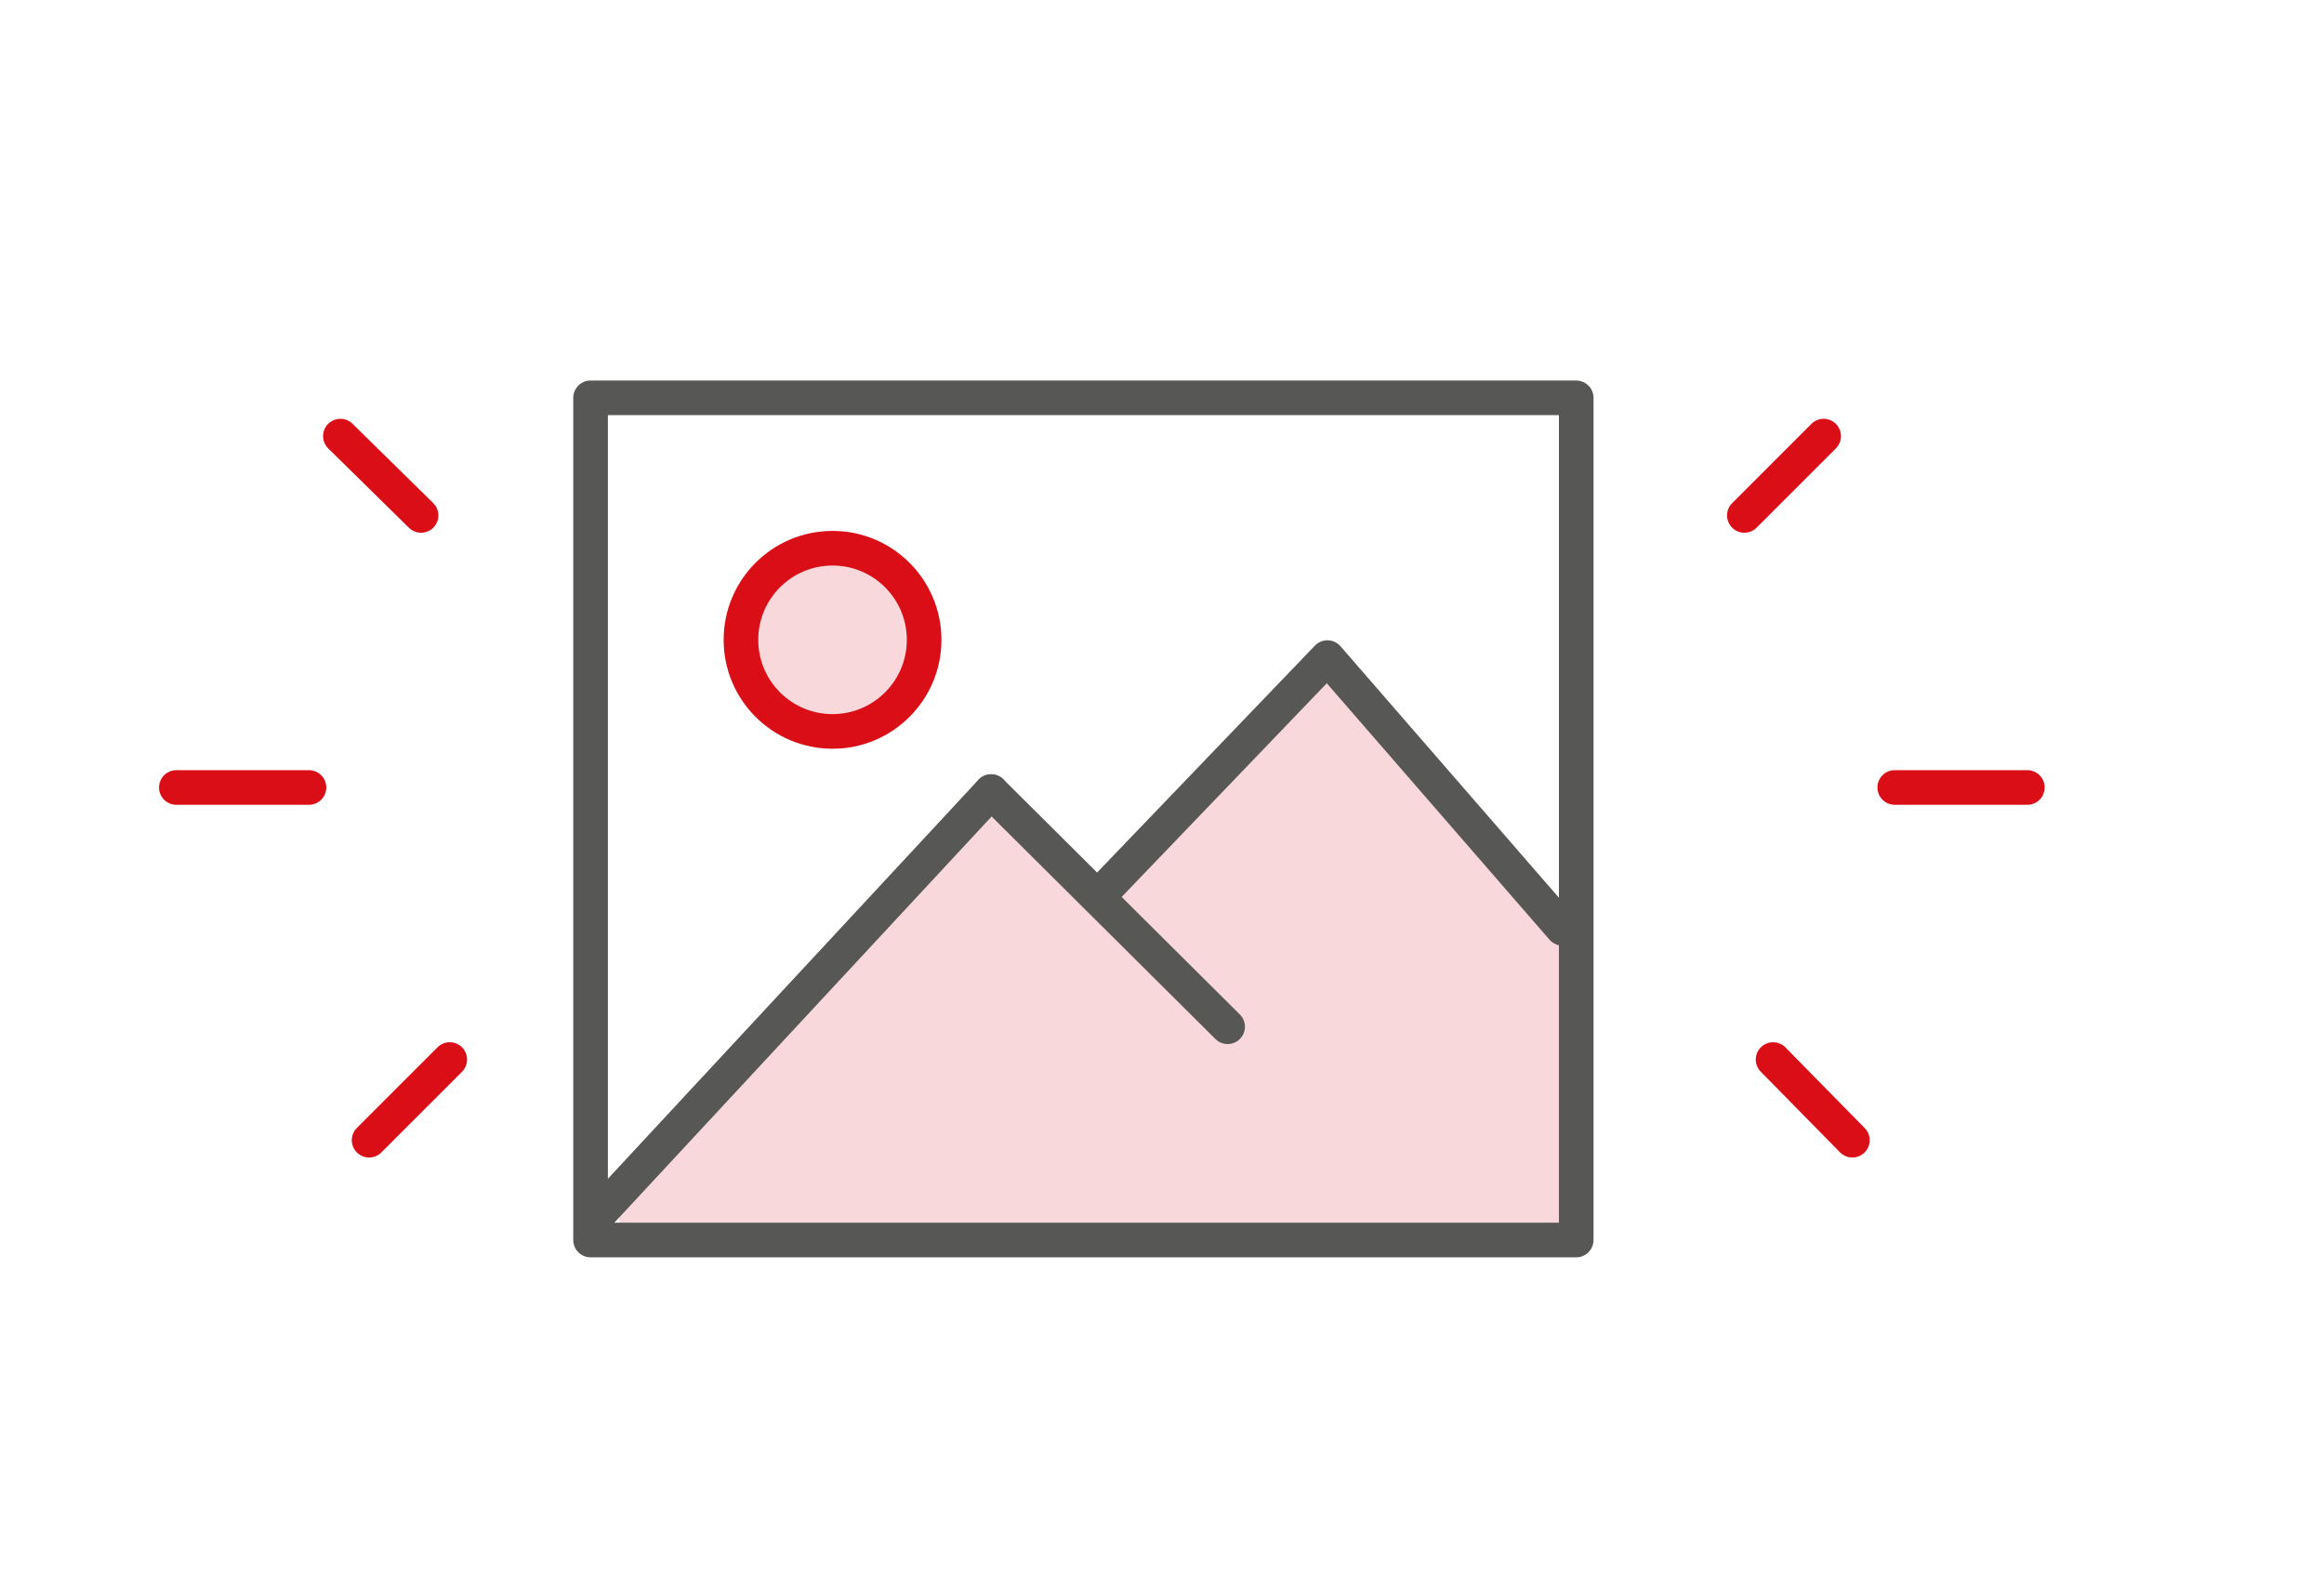
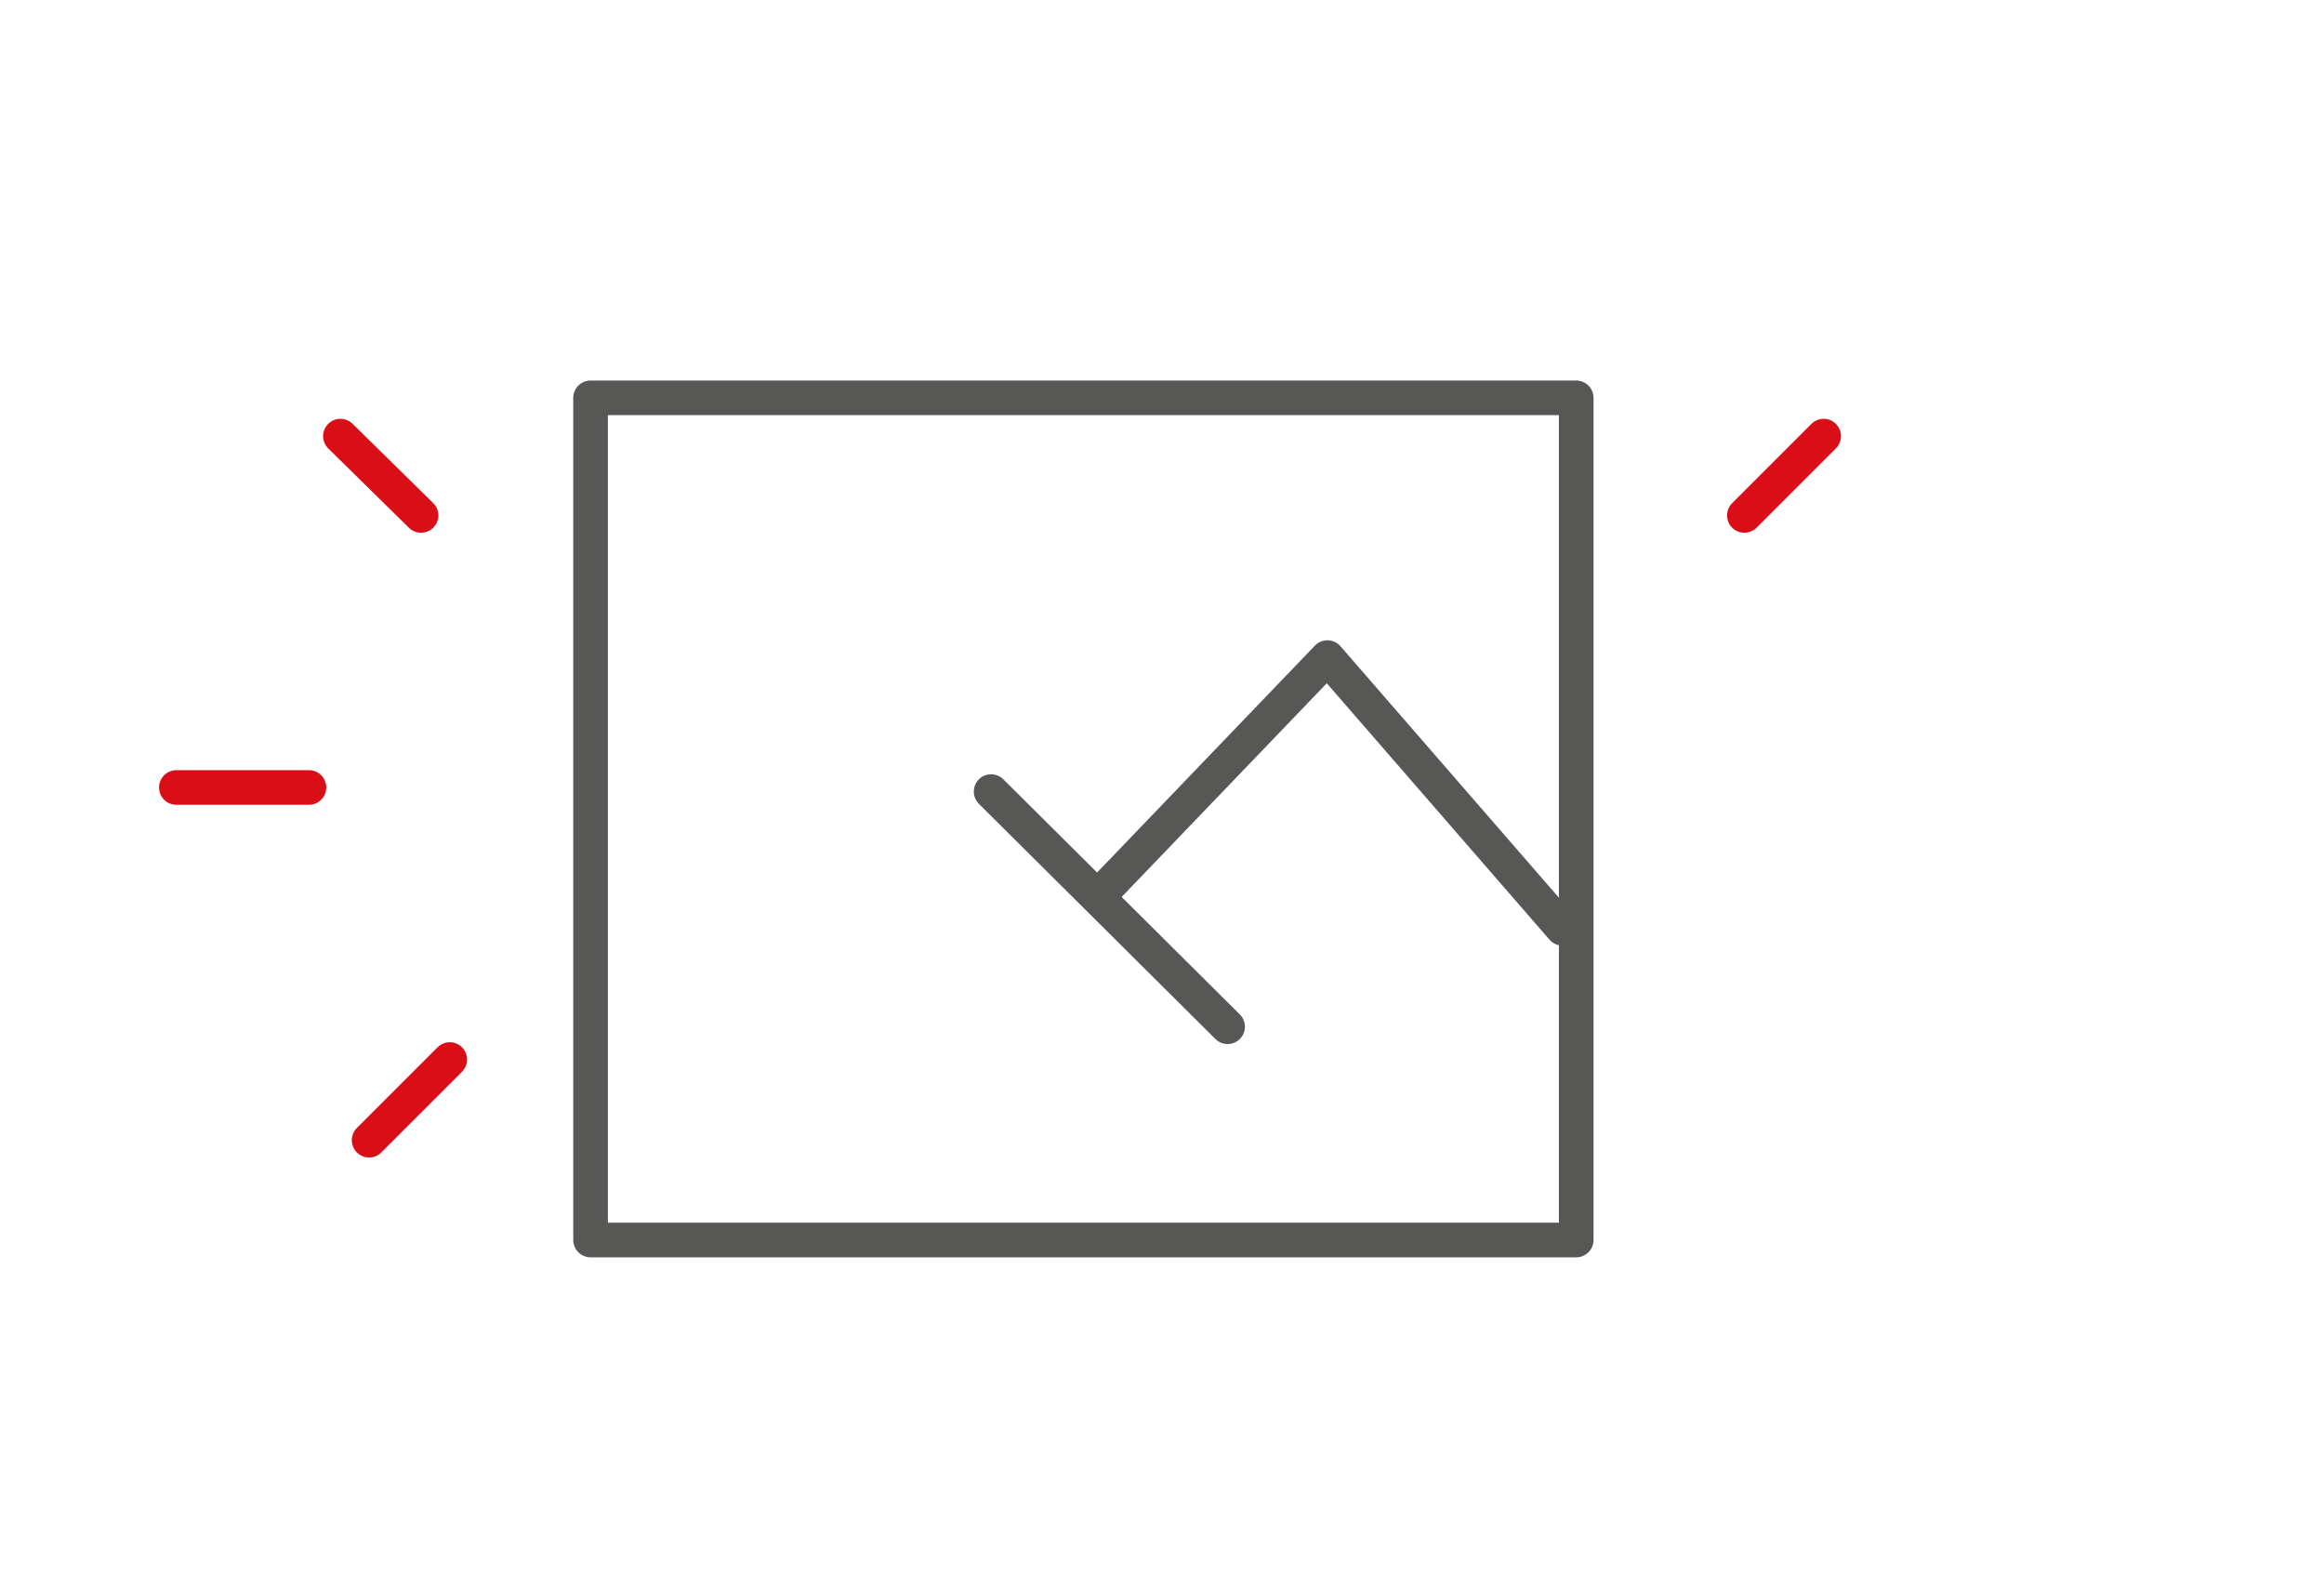
<svg xmlns="http://www.w3.org/2000/svg" version="1.1" id="Guide" x="0px" y="0px" viewBox="0 0 170 116" style="enable-background:new 0 0 170 116;" xml:space="preserve">
  <style type="text/css">
	.st0{fill:#F9D8DC;}
	.st1{fill:none;stroke:#575756;stroke-width:2.533;stroke-linecap:round;stroke-linejoin:round;stroke-miterlimit:10;}
	.st2{fill:#F9D8DC;stroke:#DA0E16;stroke-width:2.533;stroke-linecap:round;stroke-linejoin:round;stroke-miterlimit:10;}
	.st3{fill:#FFFFFF;stroke:#DA0E16;stroke-width:2.533;stroke-linecap:round;stroke-linejoin:round;stroke-miterlimit:10;}
	.st4{fill:none;stroke:#DA0E16;stroke-width:2.533;stroke-linecap:round;stroke-linejoin:round;stroke-miterlimit:10;}
</style>
  <g>
    <g>
      <g id="high_quality_15_">
-         <polygon class="st0" points="45.3,88.1 72.5,58.7 80.3,65.6 97.1,48.1 115.2,69.4 115.2,90.8 45.3,90.8    " />
        <rect x="43.2" y="29.1" class="st1" width="72.1" height="61.6" />
        <line class="st1" x1="72.5" y1="57.9" x2="89.8" y2="75.1" />
        <polyline class="st1" points="114.3,67.9 97.1,48.1 80.3,65.6    " />
-         <circle class="st2" cx="60.9" cy="46.8" r="6.7" />
-         <line class="st1" x1="72.5" y1="57.9" x2="43.8" y2="88.8" />
      </g>
    </g>
    <g>
      <g>
        <line class="st3" x1="133.4" y1="31.9" x2="127.6" y2="37.7" />
        <line class="st3" x1="24.9" y1="31.9" x2="30.8" y2="37.7" />
      </g>
      <g>
        <line class="st3" x1="27" y1="83.4" x2="32.9" y2="77.5" />
-         <line class="st3" x1="135.5" y1="83.4" x2="129.7" y2="77.5" />
      </g>
-       <line class="st4" x1="138.6" y1="57.6" x2="148.3" y2="57.6" />
      <line class="st4" x1="12.9" y1="57.6" x2="22.6" y2="57.6" />
    </g>
  </g>
</svg>